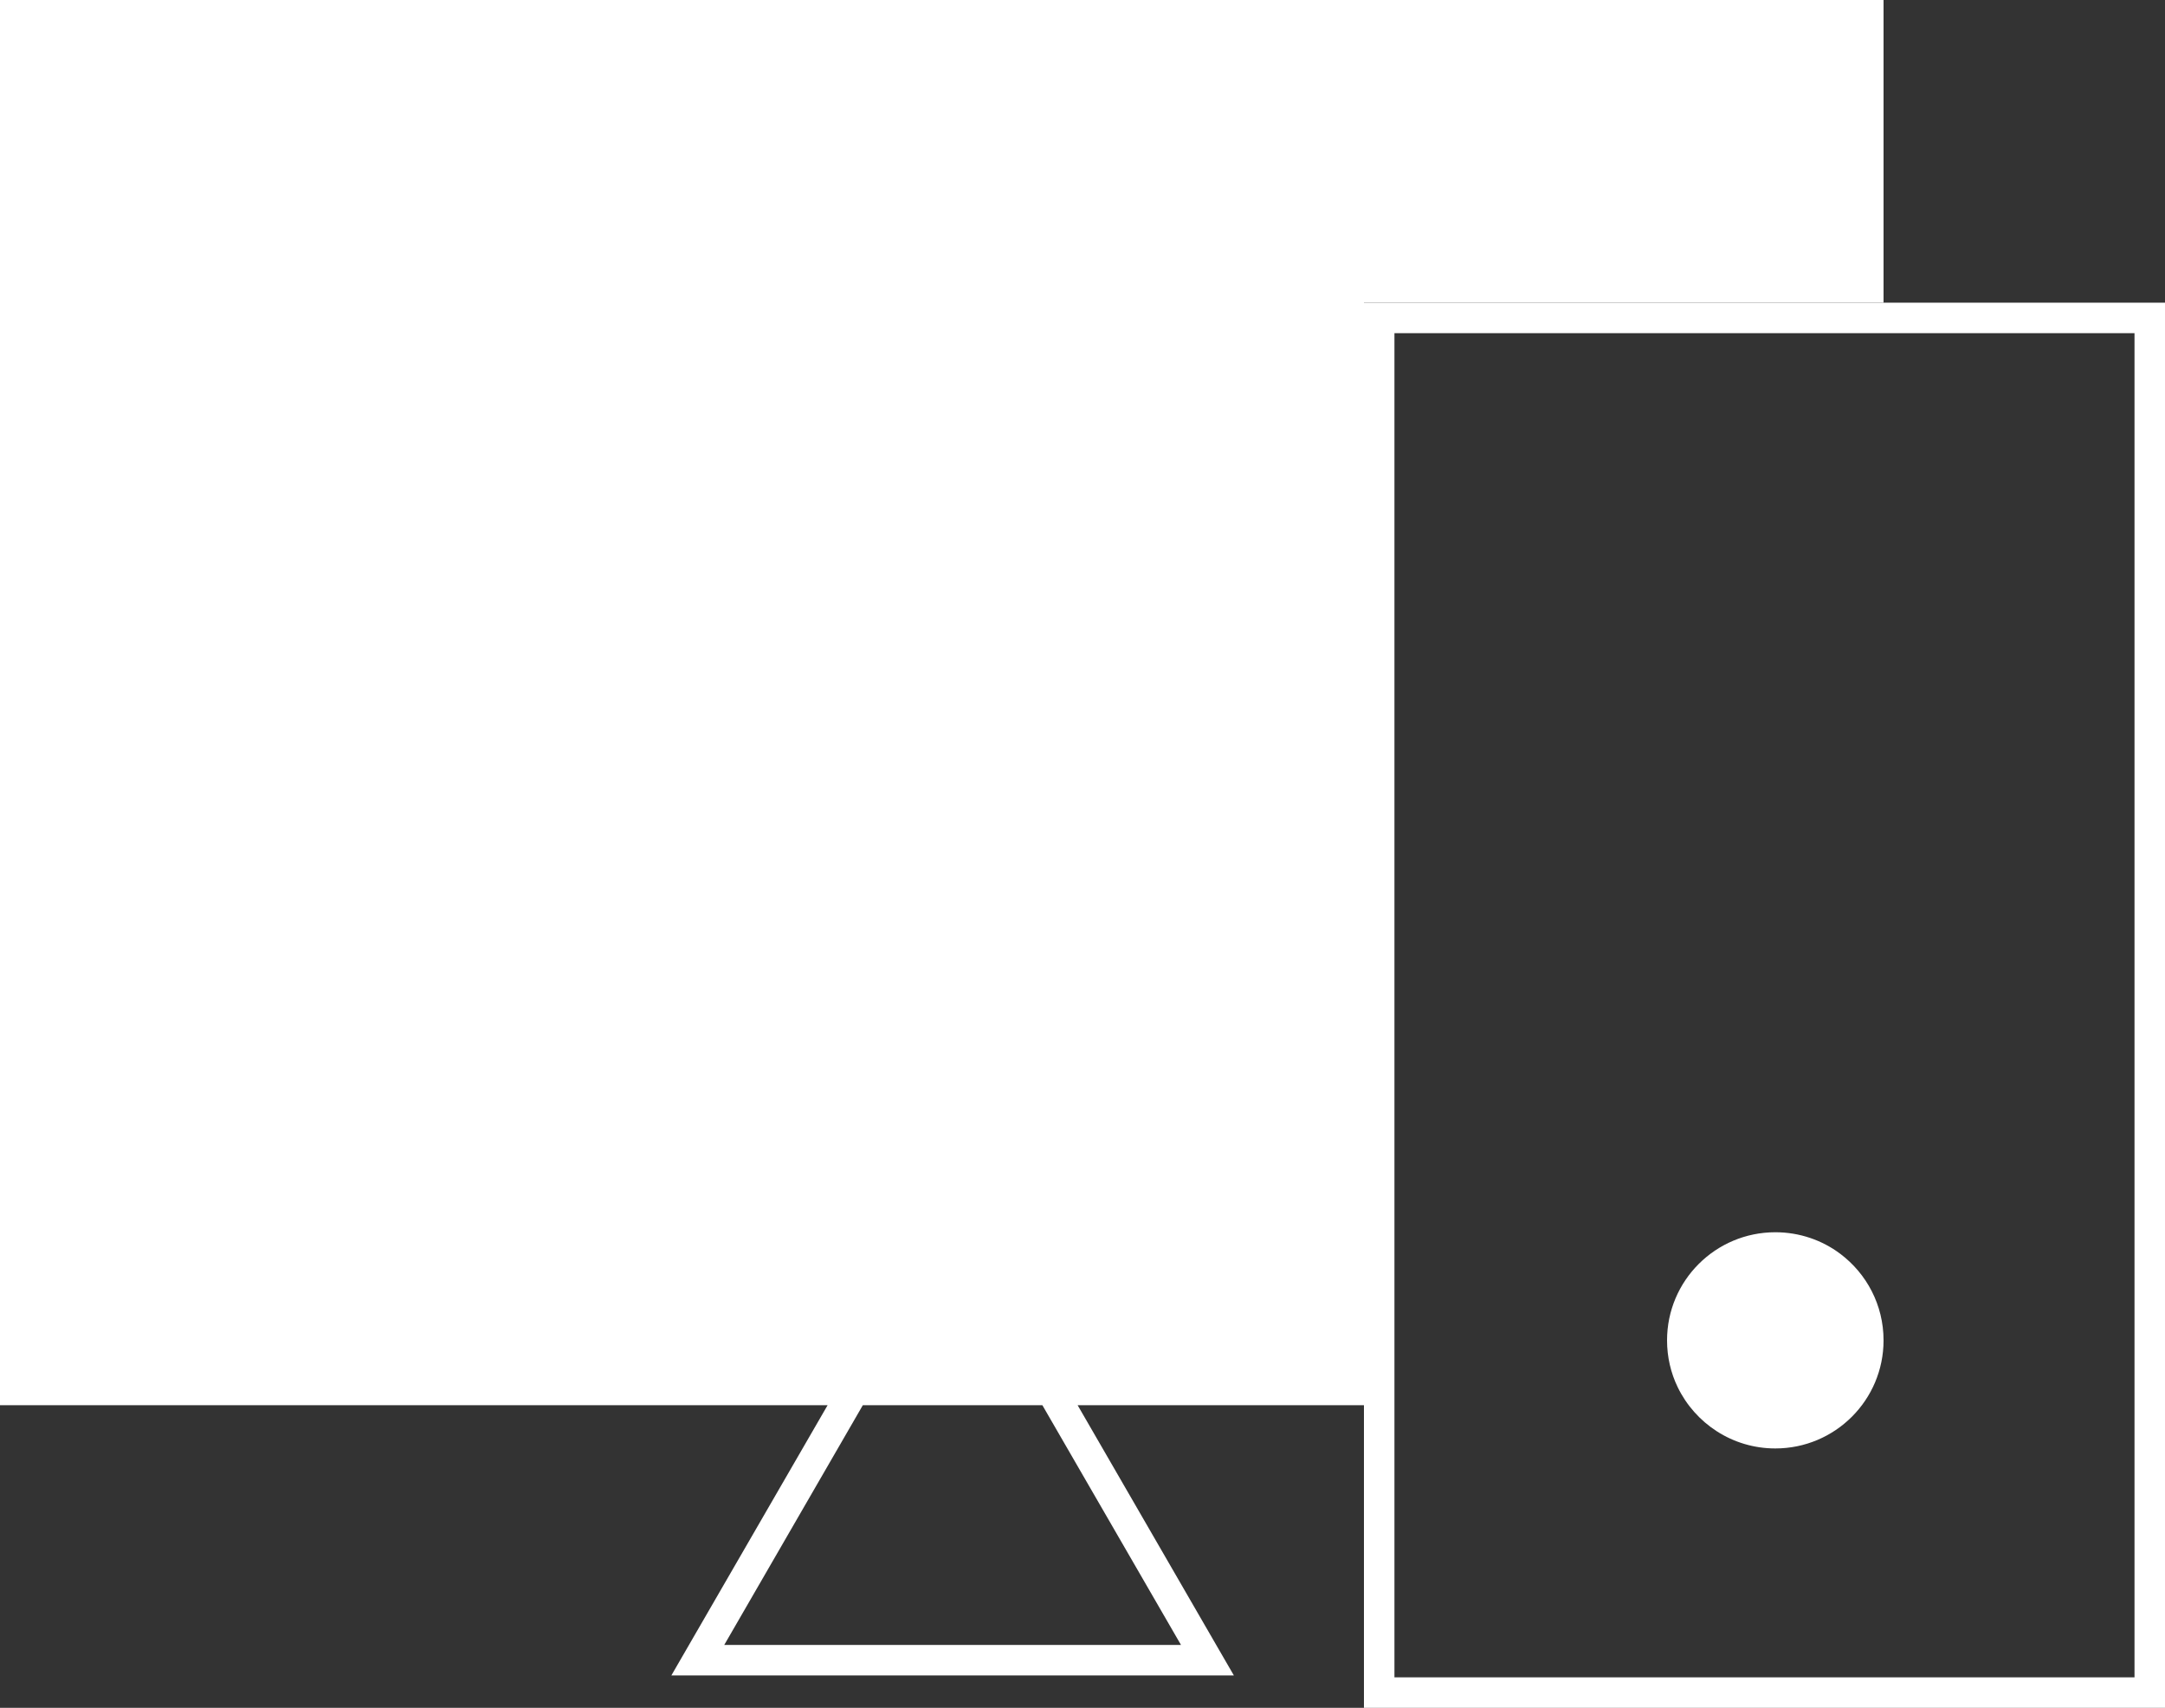
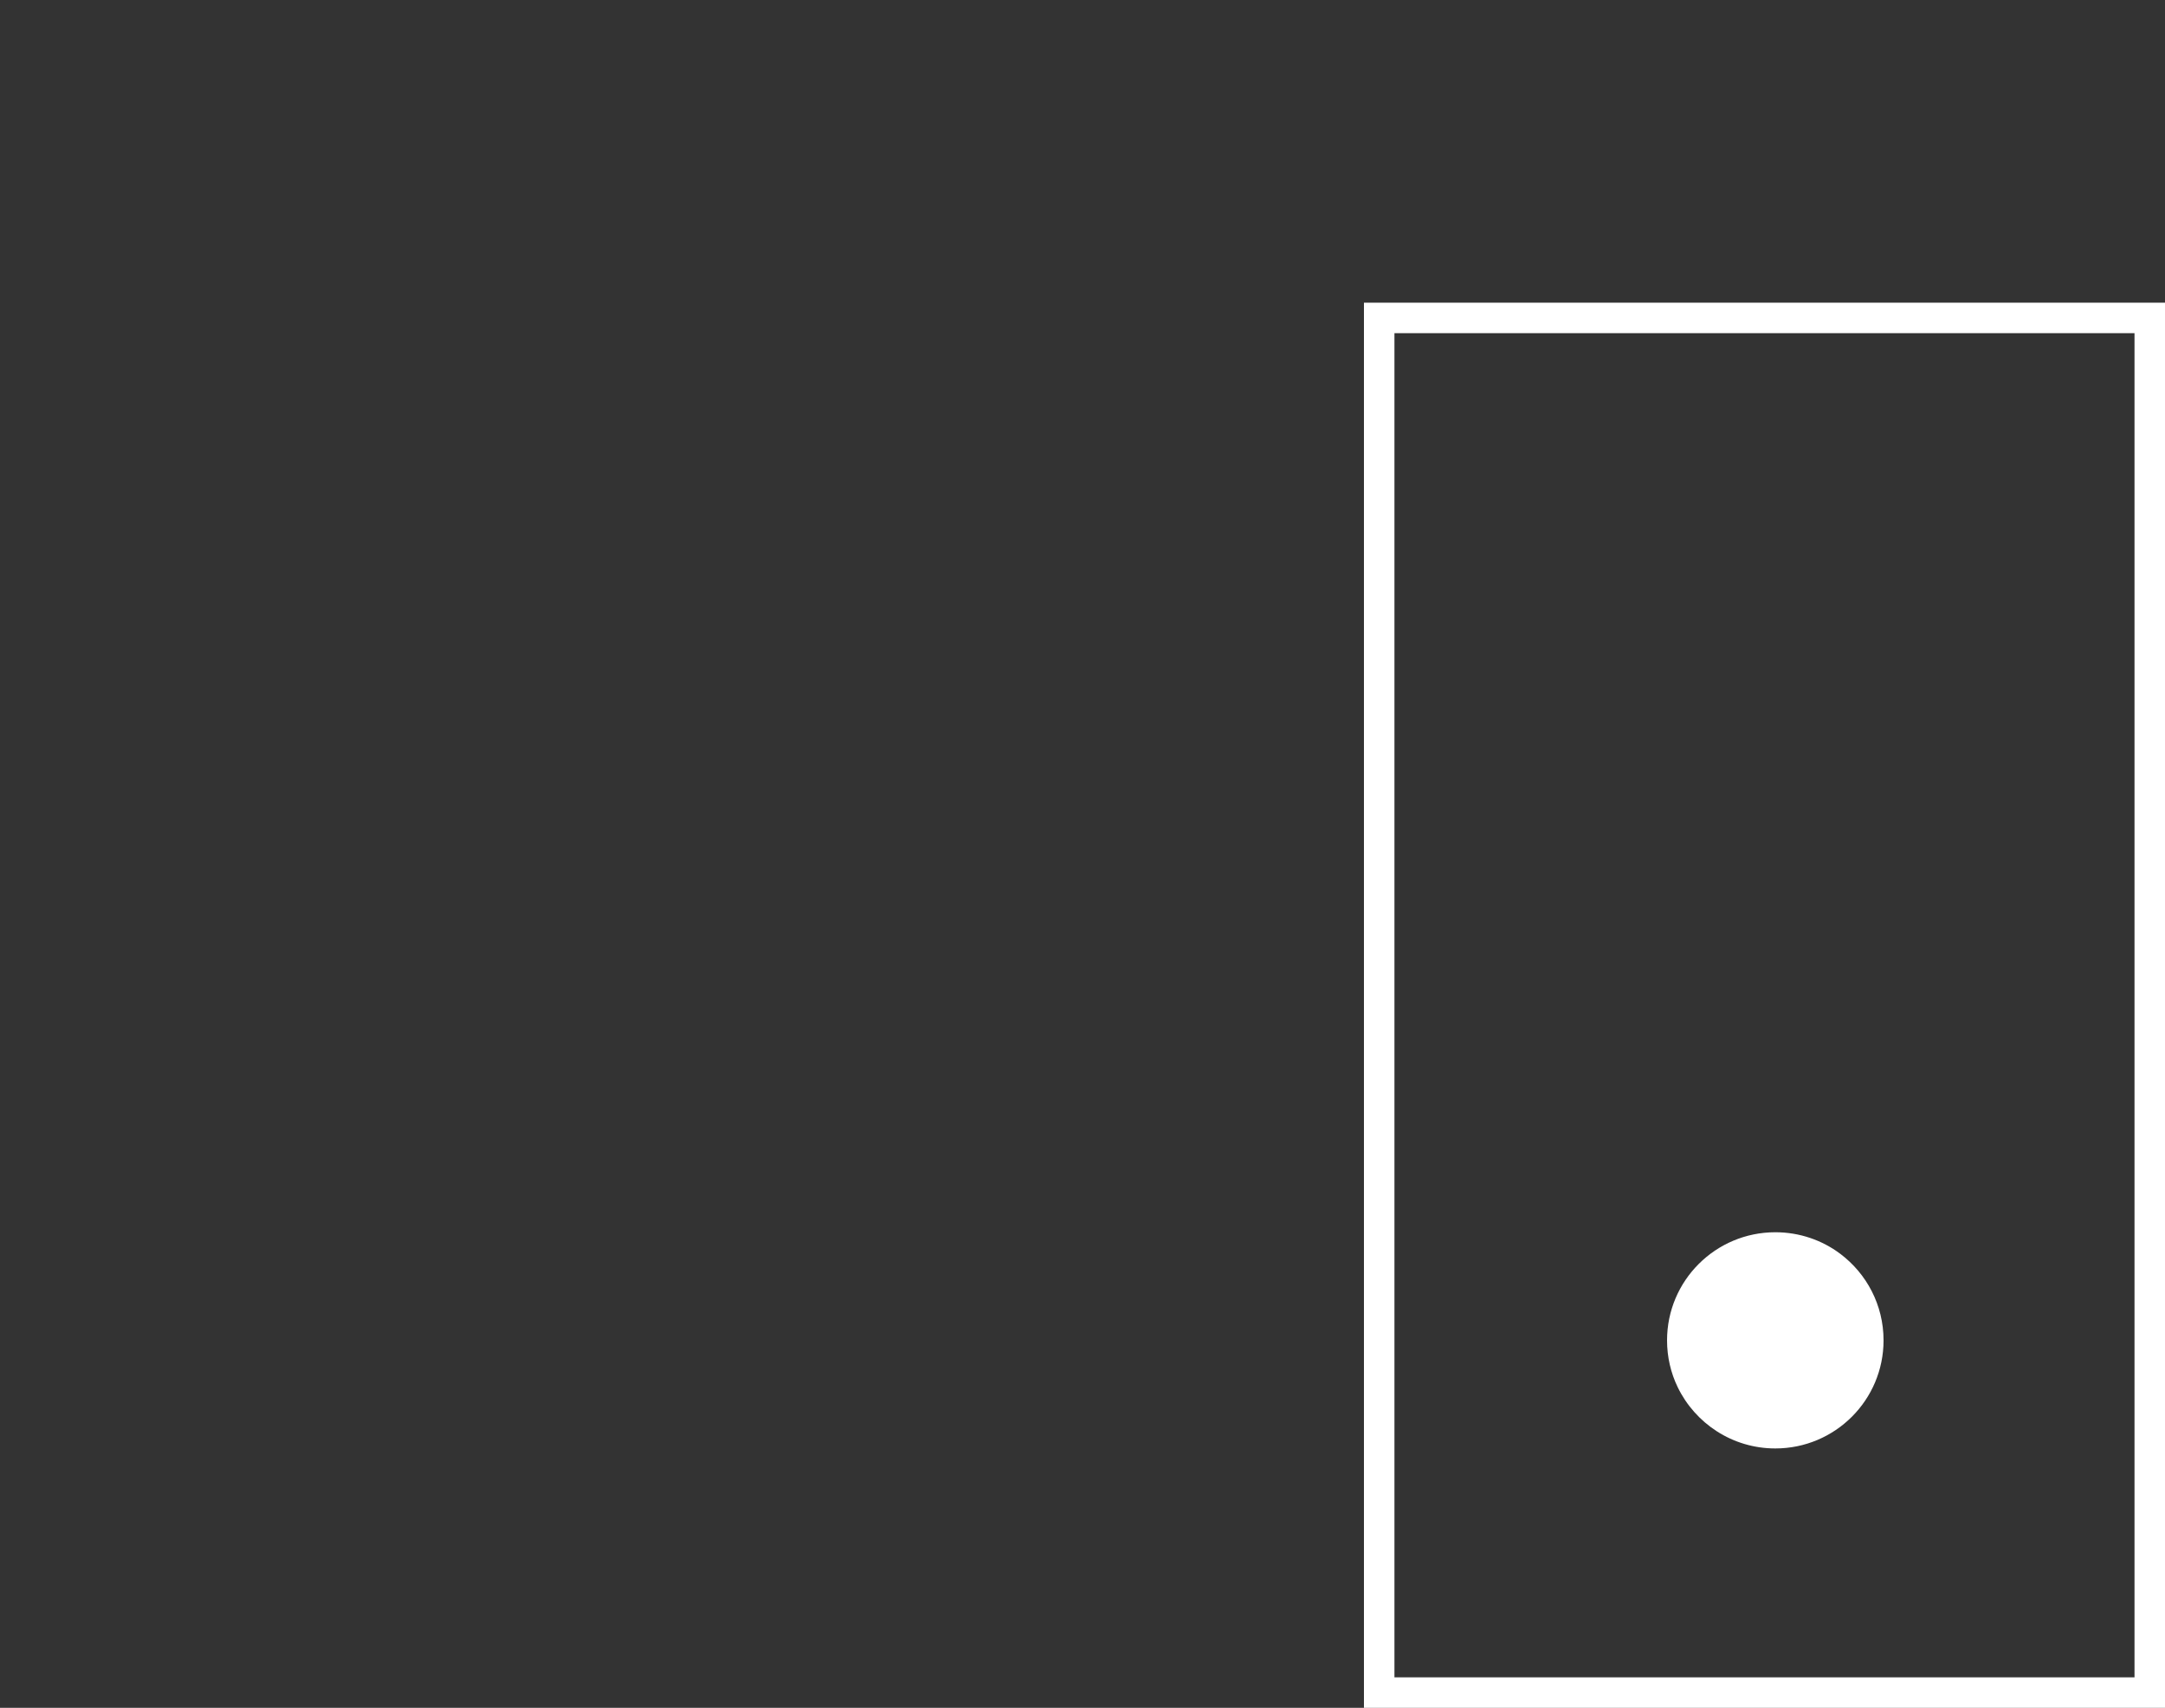
<svg xmlns="http://www.w3.org/2000/svg" width="71" height="56" viewBox="0 0 71 56" fill="none">
  <rect x="0" y="0" width="71" height="56" fill="#333333" stroke="none" />
  <path d="M58.221 40.405C56.261 40.405 54.67 41.992 54.67 43.949C54.67 44.499 54.794 45.019 55.018 45.483C55.593 46.671 56.81 47.494 58.221 47.494C60.181 47.494 61.77 45.907 61.77 43.949C61.77 42.789 61.213 41.76 60.349 41.111C59.757 40.667 59.019 40.405 58.221 40.405Z" fill="white" />
  <rect x="45.23" y="10.424" width="25.27" height="45.076" stroke="white" />
-   <path fill-rule="evenodd" clip-rule="evenodd" d="M0 0H61.77V9.924H44.73V46.076H35.34L39.885 53.937L40.464 54.937H39.308H23.172H22.017L22.595 53.937L27.141 46.076H0V0ZM28.296 46.076L23.751 53.937H38.73L34.184 46.076H28.296Z" fill="white" />
</svg>